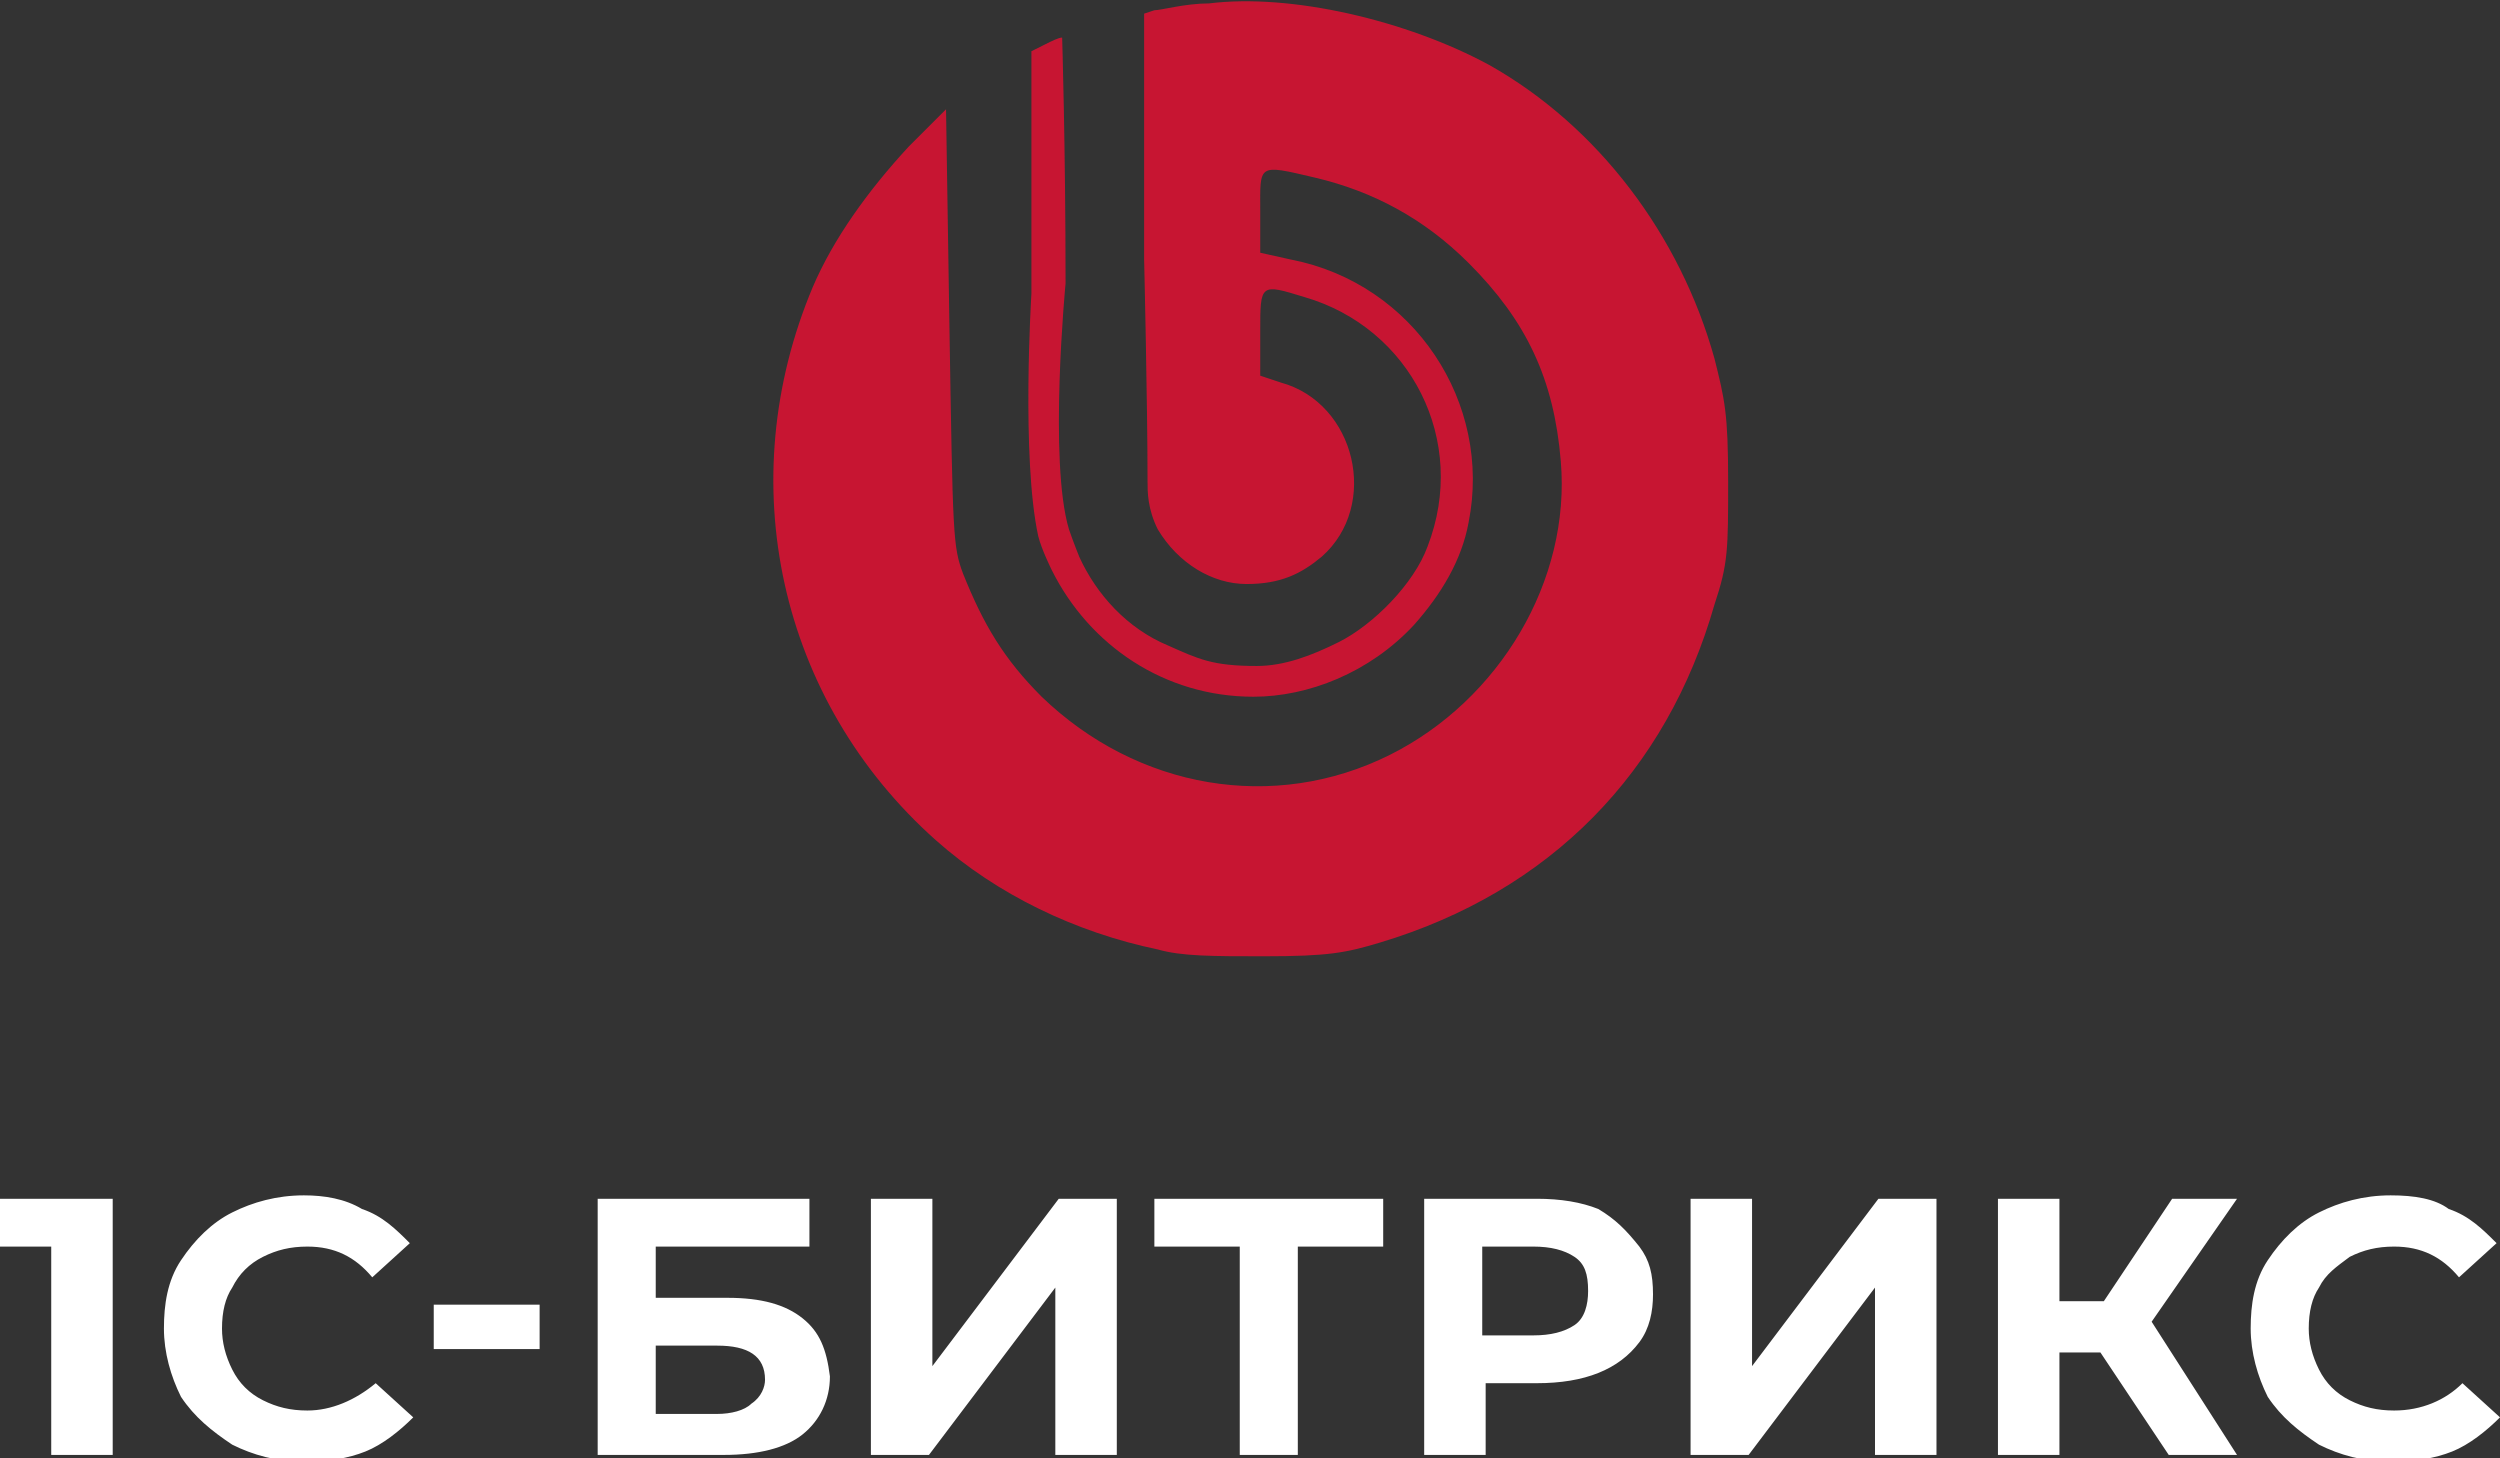
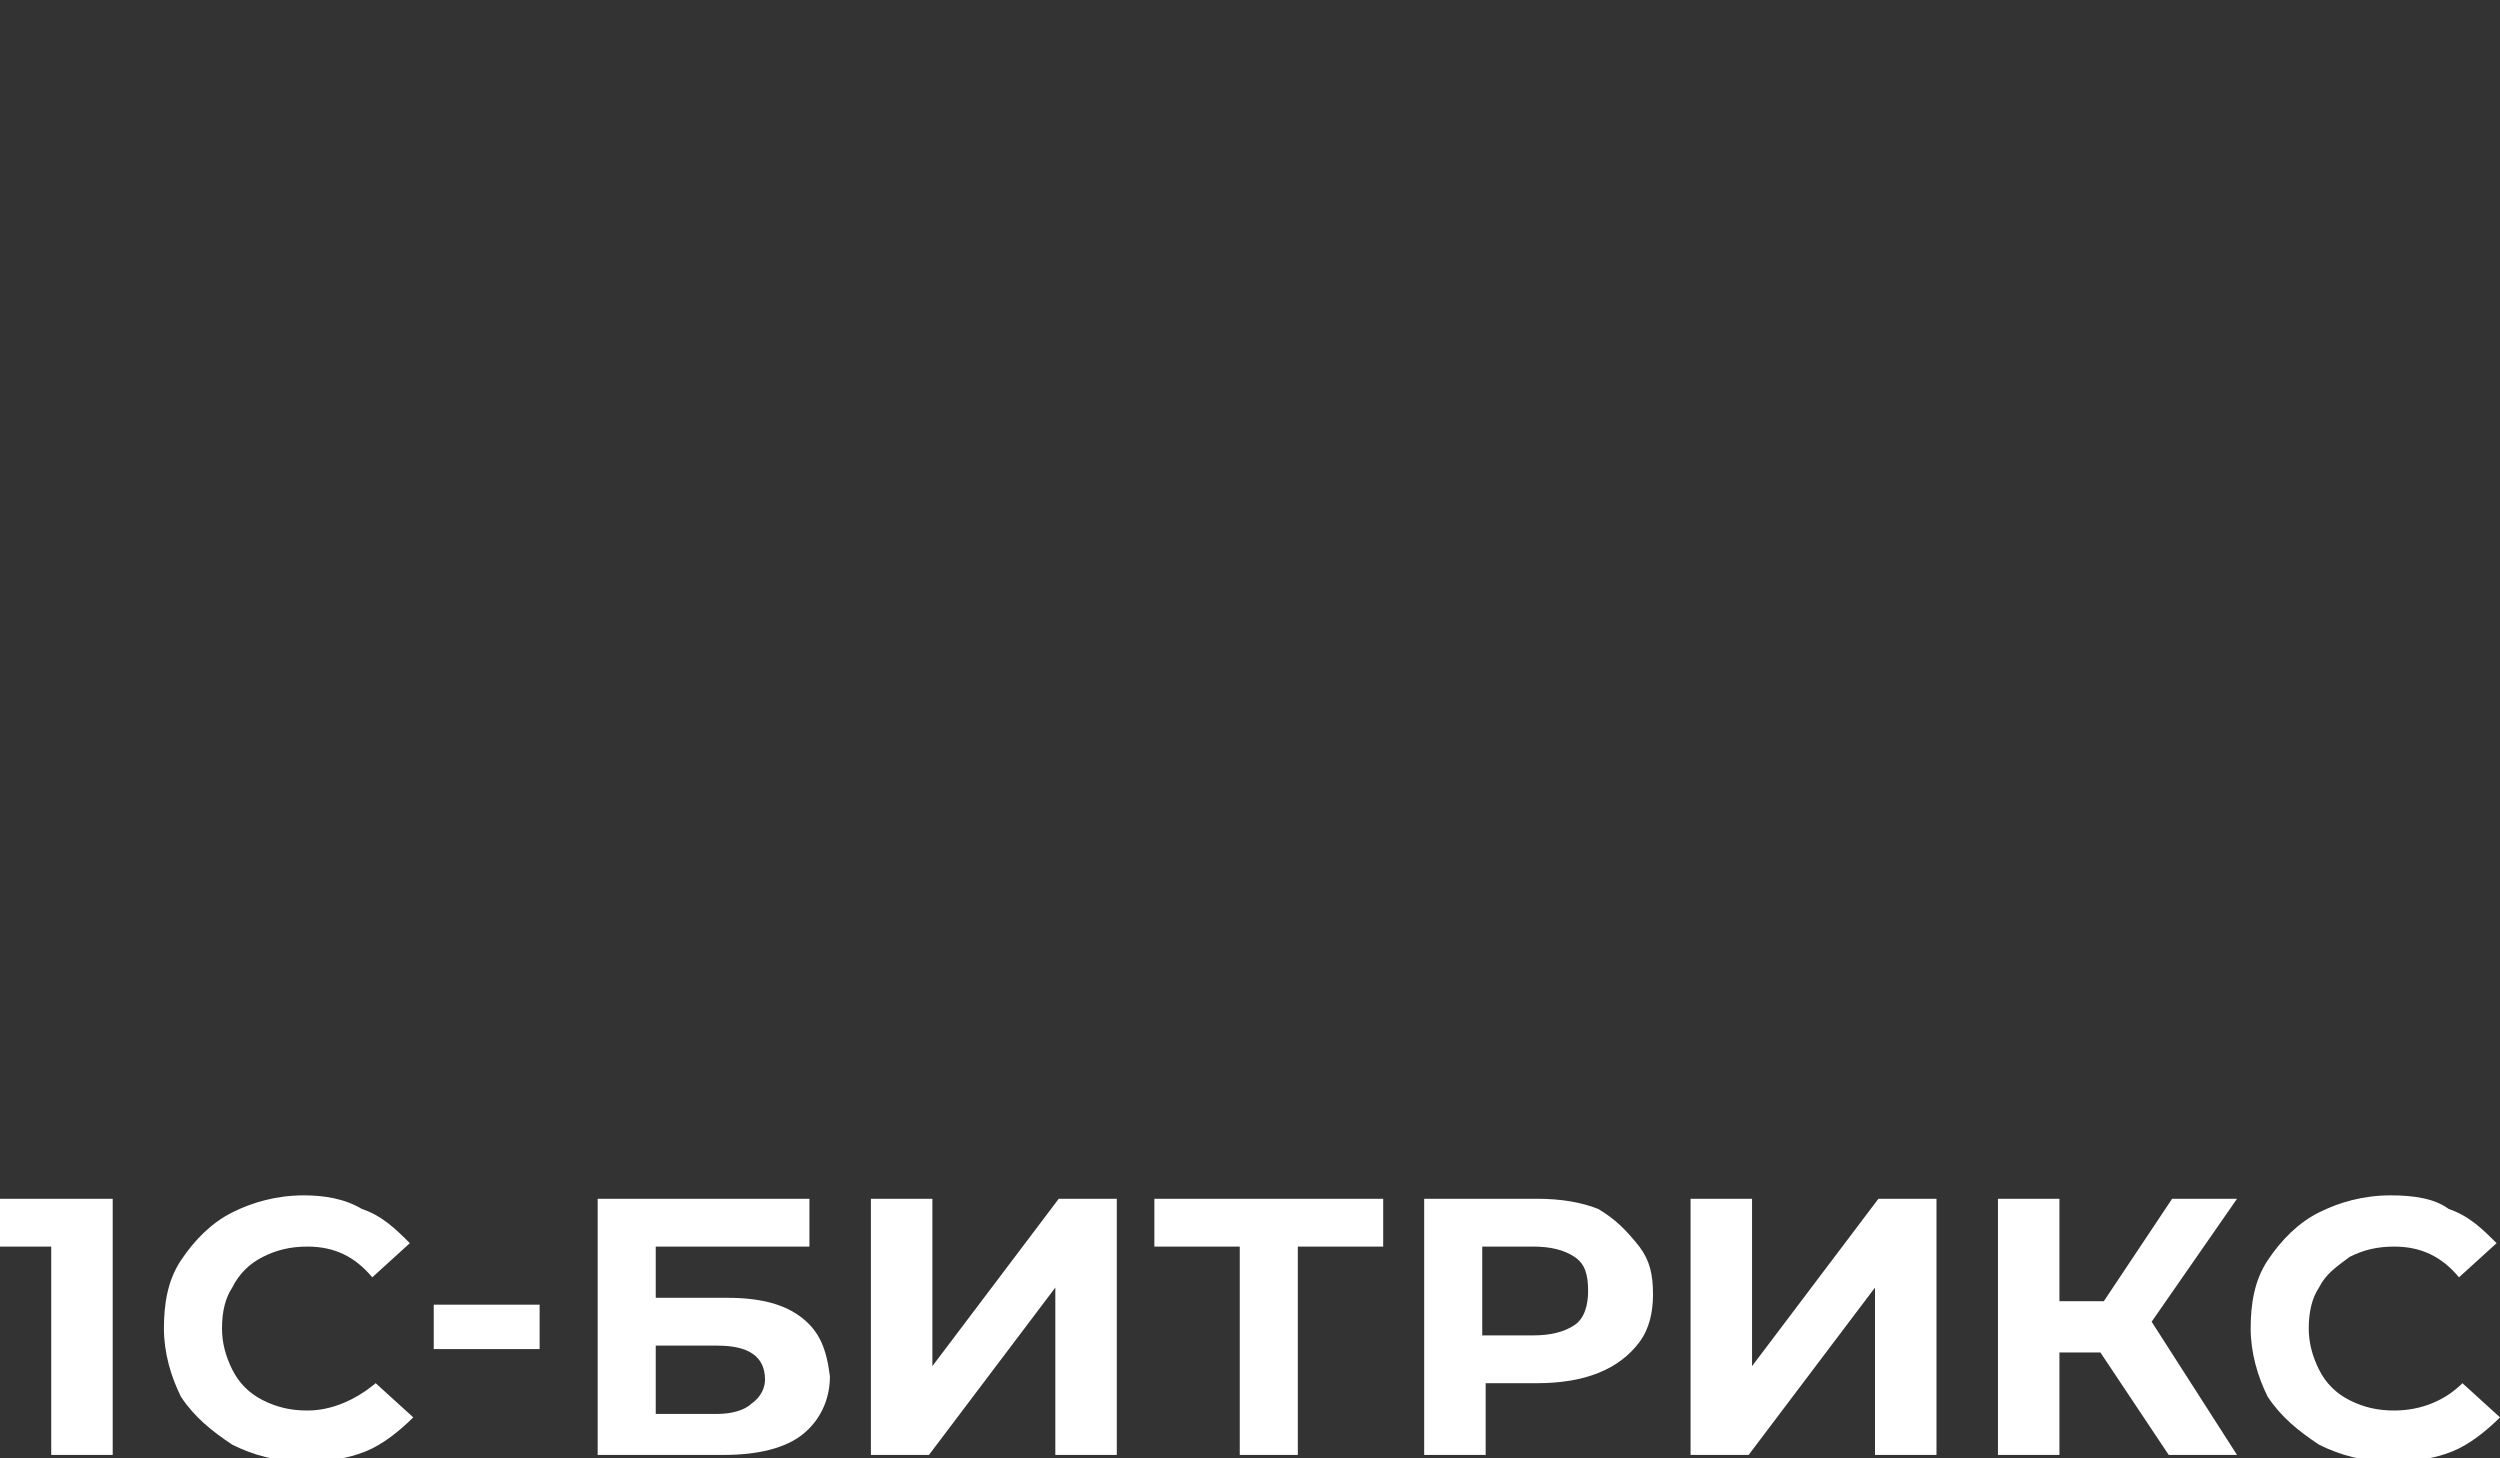
<svg xmlns="http://www.w3.org/2000/svg" id="Layer_1" x="0px" y="0px" viewBox="0 0 73.2 42.7" style="enable-background:new 0 0 73.2 42.7;" xml:space="preserve">
  <rect x="0" y="0" width="73.2" height="42.7" fill="#333333" stroke="none" />
  <style type="text/css"> .st0{fill:#C71532;} .st1{fill:#FFFFFF;} </style>
  <g>
-     <path class="st0" d="M33.9,27.8c-2.4-0.5-4.7-1.6-6.5-3.2c-4.6-4.1-6-10.5-3.6-16.2c0.6-1.4,1.6-2.8,2.8-4.1l1.1-1.1l0.1,6.4 c0.1,6.1,0.1,6.4,0.4,7.2c0.6,1.5,1.2,2.5,2.3,3.6c2.8,2.7,6.8,3.4,10.2,1.7c3.2-1.6,5.3-5.1,5-8.6c-0.2-2.4-1-4.1-2.7-5.8 c-1.3-1.3-2.8-2.1-4.5-2.5c-1.7-0.4-1.6-0.4-1.6,1v1.2l0.9,0.2c3.6,0.7,5.9,4.2,5.2,7.7c-0.2,1.1-0.8,2.1-1.6,3 c-1.3,1.4-3.1,2.1-4.7,2.1c-2.6,0-4.8-1.5-5.9-3.7c0,0-0.3-0.6-0.4-1c-0.5-2.3-0.2-7.1-0.2-7.1l0-7.1l0.4-0.2 c0.2-0.1,0.4-0.2,0.5-0.2c0,0,0.1,3.2,0.1,7.2c0,0-0.5,5.2,0.1,7.2c0.1,0.3,0.3,0.8,0.3,0.8c0.5,1.1,1.4,2.1,2.6,2.6 c0.9,0.4,1.3,0.6,2.6,0.6c0.8,0,1.6-0.3,2.4-0.7c1-0.5,2.2-1.7,2.6-2.8c1.2-3.1-0.5-6.4-3.6-7.3c-1.3-0.4-1.3-0.4-1.3,1V11l0.6,0.2 c2.2,0.6,2.9,3.6,1.2,5.1c-0.6,0.5-1.2,0.8-2.2,0.8c-1,0-2-0.6-2.6-1.6c-0.3-0.6-0.3-1.1-0.3-1.4c0-2.3-0.1-6.5-0.1-6.5l0-7.2 l0.3-0.1c0.2,0,0.9-0.2,1.6-0.2c2.4-0.3,5.8,0.5,8.2,1.8c3.2,1.8,5.6,5,6.6,8.6c0.3,1.2,0.4,1.6,0.4,3.6c0,2,0,2.4-0.4,3.6 c-1.4,4.9-4.8,8.4-9.8,9.9c-1,0.3-1.5,0.4-3.4,0.4C35.5,28,34.6,28,33.9,27.8L33.9,27.8z" />
    <g>
      <g>
        <path class="st1" d="M0,36.5h1.5v6.1h1.8v-7.5H0V36.5z M7.7,36.8c0.4-0.2,0.8-0.3,1.3-0.3c0.8,0,1.4,0.3,1.9,0.9l1.1-1 c-0.4-0.4-0.8-0.8-1.4-1C10.1,35.1,9.5,35,8.9,35c-0.8,0-1.5,0.2-2.1,0.5c-0.6,0.3-1.1,0.8-1.5,1.4c-0.4,0.6-0.5,1.3-0.5,2 c0,0.7,0.2,1.4,0.5,2c0.4,0.6,0.9,1,1.5,1.4c0.6,0.3,1.3,0.5,2.1,0.5c0.7,0,1.3-0.1,1.8-0.3c0.5-0.2,1-0.6,1.4-1l-1.1-1 C10.4,41,9.7,41.3,9,41.3c-0.5,0-0.9-0.1-1.3-0.3c-0.4-0.2-0.7-0.5-0.9-0.9c-0.2-0.4-0.3-0.8-0.3-1.2c0-0.5,0.1-0.9,0.3-1.2 C7,37.3,7.3,37,7.7,36.8z M12.7,39.5h3.1v-1.3h-3.1V39.5z M23.5,38.6C23,38.2,22.3,38,21.3,38h-2.1v-1.5h4.5v-1.4h-6.2v7.5h3.7 c1,0,1.8-0.2,2.3-0.6c0.5-0.4,0.8-1,0.8-1.7C24.2,39.5,24,39,23.5,38.6z M22,41.1c-0.2,0.2-0.6,0.3-1,0.3h-1.8v-2H21 c0.9,0,1.4,0.3,1.4,1C22.4,40.6,22.3,40.9,22,41.1z M27.3,40v-4.9h-1.8v7.5h1.7l3.7-4.9v4.9h1.8v-7.5H31L27.3,40z M33.8,36.5h2.5 v6.1H38v-6.1h2.5v-1.4h-6.7V36.5z M46.8,35.4c-0.5-0.2-1.1-0.3-1.8-0.3h-3.3v7.5h1.8v-2.1H45c0.7,0,1.3-0.1,1.8-0.3 c0.5-0.2,0.9-0.5,1.2-0.9c0.3-0.4,0.4-0.9,0.4-1.4c0-0.6-0.1-1-0.4-1.4C47.6,36,47.3,35.7,46.8,35.4z M46.1,38.8 c-0.3,0.2-0.7,0.3-1.2,0.3h-1.5v-2.6h1.5c0.5,0,0.9,0.1,1.2,0.3c0.3,0.2,0.4,0.5,0.4,1C46.5,38.2,46.4,38.6,46.1,38.8z M51.3,40 v-4.9h-1.8v7.5h1.7l3.7-4.9v4.9h1.8v-7.5H55L51.3,40z M65.5,35.1h-1.9l-2,3h-1.3v-3h-1.8v7.5h1.8v-3h1.2l2,3h2L63,38.7L65.5,35.1 z M70.1,41.3c-0.5,0-0.9-0.1-1.3-0.3c-0.4-0.2-0.7-0.5-0.9-0.9c-0.2-0.4-0.3-0.8-0.3-1.2c0-0.5,0.1-0.9,0.3-1.2 c0.2-0.4,0.5-0.6,0.9-0.9c0.4-0.2,0.8-0.3,1.3-0.3c0.8,0,1.4,0.3,1.9,0.9l1.1-1c-0.4-0.4-0.8-0.8-1.4-1C71.3,35.1,70.7,35,70,35 c-0.8,0-1.5,0.2-2.1,0.5c-0.6,0.3-1.1,0.8-1.5,1.4c-0.4,0.6-0.5,1.3-0.5,2c0,0.7,0.2,1.4,0.5,2c0.4,0.6,0.9,1,1.5,1.4 c0.6,0.3,1.3,0.5,2.1,0.5c0.7,0,1.3-0.1,1.8-0.3c0.5-0.2,1-0.6,1.4-1l-1.1-1C71.6,41,70.9,41.3,70.1,41.3z" />
      </g>
    </g>
  </g>
</svg>